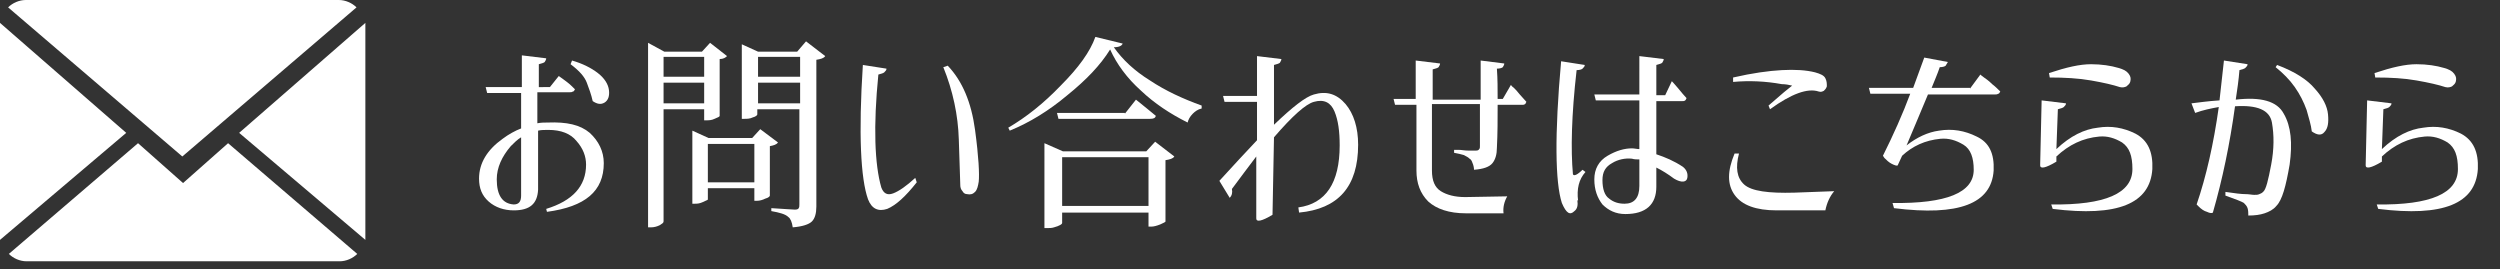
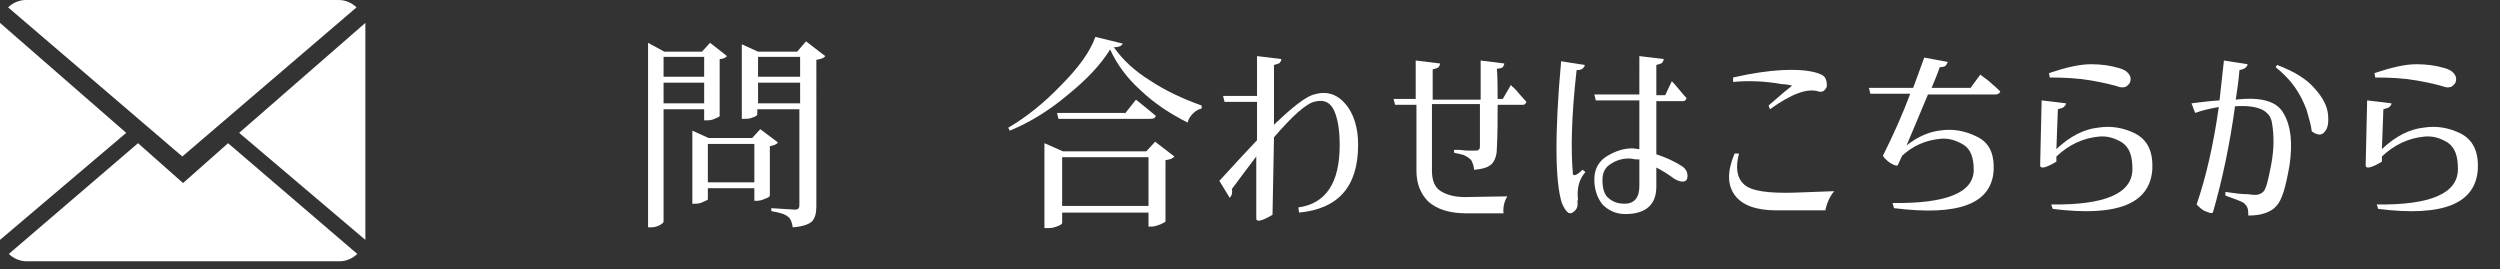
<svg xmlns="http://www.w3.org/2000/svg" version="1.1" id="レイヤー_1" x="0px" y="0px" viewBox="0 0 338.7 36.5" style="enable-background:new 0 0 338.7 36.5;" xml:space="preserve">
  <rect x="0" y="0" width="338.7" height="36.5" fill="#333333" stroke="none" />
  <style type="text/css">
	.st0{fill:#FFFFFF;}
	.st1{fill-rule:evenodd;clip-rule:evenodd;fill:#FFFFFF;}
</style>
  <g>
-     <path class="st0" d="M74.5,11.8l1.2-1.5c0.3,0.2,0.7,0.5,1.1,0.8c0.4,0.3,0.8,0.7,1.1,1c-0.1,0.1-0.1,0.3-0.3,0.3   c-0.1,0.1-0.3,0.1-0.5,0.1h-4.3v4.2c0.5-0.1,1-0.1,1.4-0.1c2.6-0.1,4.4,0.3,5.7,1.4c1.2,1.1,1.9,2.5,1.9,4.1c0,3.8-2.5,5.9-7.7,6.6   L74,28.3c3.6-1.1,5.4-3.1,5.4-6c0-1.1-0.4-2.2-1.3-3.2c-0.8-1-2.1-1.5-3.8-1.5c-0.5,0-1,0-1.4,0.1v8c-0.1,1.9-1.1,2.8-3.3,2.8   c-1.3,0-2.5-0.4-3.4-1.2c-0.9-0.8-1.3-1.8-1.3-3.1c0-2.1,1.1-3.9,3.2-5.4c0.8-0.6,1.7-1.1,2.5-1.4v-4.8H66l-0.2-0.8h4.9V7.5   l3.3,0.4c0,0.2-0.1,0.3-0.2,0.5c-0.1,0.1-0.4,0.2-0.8,0.3v3.1H74.5z M69.2,19.8c-1.2,1.4-1.9,2.9-1.9,4.5c0,2.2,0.8,3.3,2.3,3.4   c0.7,0,1-0.4,1-1.2v-7.9C70.1,18.9,69.7,19.3,69.2,19.8z M77.5,8.2c1.4,0.4,2.6,1,3.5,1.7c0.9,0.7,1.4,1.5,1.5,2.3   c0.1,0.8-0.1,1.4-0.6,1.7c-0.5,0.3-1,0.2-1.6-0.2c-0.2-0.9-0.5-1.7-0.8-2.5c-0.3-0.8-1-1.6-2.2-2.5L77.5,8.2z" />
    <path class="st0" d="M95.4,14.8h-5.5v15.2c0,0.2-0.2,0.3-0.5,0.5c-0.4,0.2-0.8,0.3-1.2,0.3h-0.4v-25L90,7h5.1l1.1-1.2l2.3,1.8   C98.3,7.8,98,8,97.5,8v7.7c0,0.1-0.2,0.2-0.7,0.4c-0.4,0.2-0.8,0.2-1.1,0.2h-0.3V14.8z M95.4,7.7h-5.5v2.7h5.5V7.7z M89.9,14h5.5   v-2.8h-5.5V14z M103,17.5l2.4,1.8c-0.2,0.3-0.6,0.4-1.1,0.5v6.7c0,0.1-0.2,0.3-0.6,0.4c-0.4,0.2-0.8,0.3-1.1,0.3h-0.4v-1.7h-6.3V27   c0,0.1-0.1,0.1-0.3,0.2c-0.2,0.1-0.4,0.2-0.7,0.3c-0.3,0.1-0.6,0.1-0.8,0.1h-0.3v-9.9l2.2,1h5.9L103,17.5z M95.9,24.7h6.3v-5.2   h-6.3V24.7z M109.2,5.6l2.6,2c-0.2,0.3-0.6,0.4-1.2,0.5V28c0,0.9-0.2,1.6-0.6,2c-0.4,0.4-1.3,0.7-2.6,0.8c-0.1-0.7-0.3-1.2-0.6-1.4   c-0.4-0.4-1.2-0.6-2.3-0.8v-0.4c1.8,0.1,2.8,0.2,3.2,0.2c0.3,0,0.5-0.1,0.5-0.2c0.1-0.1,0.1-0.3,0.1-0.5V14.8h-5.7v0.7   c0,0.1-0.2,0.3-0.6,0.4c-0.4,0.2-0.8,0.2-1.2,0.2h-0.3V6l2.2,1h5.3L109.2,5.6z M108.4,7.7h-5.7v2.7h5.7V7.7z M102.7,14h5.7v-2.8   h-5.7V14z" />
-     <path class="st0" d="M119.4,25.4c0.3,0.8,0.8,1.1,1.6,0.8c0.8-0.3,1.8-1,3-2.1l0.2,0.6c-1.5,1.9-2.8,3.1-4,3.6   c-1.2,0.4-2.1,0-2.6-1.3c-1-2.8-1.3-8.9-0.7-18.2l3.2,0.5c0,0.2-0.1,0.3-0.3,0.5c-0.1,0.1-0.4,0.2-0.8,0.3   C118.3,17.1,118.5,22.3,119.4,25.4z M127.8,9.1l0.6-0.2c2,2.1,3.2,5,3.7,8.7s0.6,6,0.5,7c-0.1,0.6-0.2,1.1-0.5,1.4   c-0.3,0.3-0.6,0.4-1.1,0.3c-0.3,0-0.5-0.2-0.6-0.4c-0.2-0.2-0.3-0.5-0.3-0.8c0-0.6-0.1-2.7-0.2-6.2   C129.8,15.6,129.1,12.3,127.8,9.1z" />
    <path class="st0" d="M148.4,5l3.7,0.9c-0.1,0.3-0.5,0.5-1.2,0.5c1.2,1.7,2.8,3.2,4.9,4.5c2.1,1.4,4.5,2.5,7,3.4l0,0.4   c-0.5,0.1-0.9,0.4-1.2,0.7c-0.4,0.4-0.6,0.8-0.7,1.2c-2.4-1.2-4.5-2.6-6.3-4.3c-1.9-1.7-3.3-3.6-4.2-5.6c-1.3,2.1-3.2,4.1-5.8,6.2   c-2.5,2.1-5.1,3.7-7.8,4.8l-0.2-0.4c2.4-1.4,4.8-3.3,7.1-5.7C146.1,9.2,147.7,7,148.4,5z M155.3,20.5l1.2-1.3l2.6,2   c-0.2,0.3-0.6,0.4-1.2,0.5V30c0,0.1-0.3,0.2-0.7,0.4c-0.5,0.2-0.9,0.3-1.2,0.3h-0.4v-1.9h-11.7v1.4c0,0.1-0.1,0.2-0.3,0.3   c-0.2,0.1-0.4,0.2-0.8,0.3c-0.3,0.1-0.6,0.1-0.9,0.1h-0.4V19.4l2.5,1.1H155.3z M152.4,15.4l1.5-1.9c1.1,0.9,2,1.6,2.7,2.2   c-0.1,0.3-0.3,0.4-0.8,0.4h-12.4l-0.2-0.8H152.4z M143.9,27.9h11.7v-6.6h-11.7V27.9z" />
    <path class="st0" d="M172.4,29.1c-1.5,0.9-2.2,1-2.2,0.5v-8.4c-1,1.3-2.1,2.8-3.3,4.4c0.1,0.5,0,0.9-0.3,1.2l-1.4-2.3   c1.9-2.1,3.6-3.9,5.1-5.5v-5.2h-4.4l-0.2-0.8h4.6V7.6l3.3,0.4c0,0.2-0.1,0.3-0.2,0.5c-0.1,0.1-0.4,0.2-0.8,0.3v8.1   c2.5-2.4,4.3-3.8,5.4-4.1c1.7-0.5,3.1-0.1,4.3,1.3c1.1,1.3,1.7,3.2,1.7,5.5c0,5.7-2.7,8.7-8,9.2l-0.1-0.7c3.7-0.5,5.6-3.3,5.6-8.4   c0-1.9-0.2-3.4-0.7-4.6c-0.5-1.2-1.4-1.7-2.8-1.3c-1.1,0.3-2.9,1.9-5.4,4.8L172.4,29.1z" />
    <path class="st0" d="M194,23.1c0,1.4,0.4,2.3,1.2,2.8c0.8,0.5,1.9,0.8,3.3,0.8l5.7-0.1c-0.4,0.7-0.6,1.5-0.5,2.3h-5.1   c-2.3,0-4-0.6-5.1-1.6c-1.1-1.1-1.6-2.5-1.6-4.2v-8.9H189l-0.2-0.8h3V8.2l3.3,0.4c0,0.2-0.1,0.3-0.2,0.5c-0.1,0.1-0.4,0.2-0.8,0.3   v4.1h6.5V8.2l3.2,0.4c0,0.2-0.1,0.3-0.2,0.5c-0.1,0.1-0.4,0.2-0.8,0.2c0.1,1.4,0.1,2.7,0.1,4.1h0.7l1.1-1.9c0,0,0.1,0.2,0.4,0.4   c0.2,0.2,0.5,0.5,0.8,0.9c0.3,0.3,0.6,0.7,0.9,1c-0.1,0.1-0.1,0.3-0.2,0.3c-0.1,0.1-0.2,0.1-0.4,0.1h-3.3c0,1.9,0,3.9-0.1,5.8   c0,0.9-0.2,1.6-0.6,2.1c-0.4,0.5-1.2,0.8-2.5,0.9c0-0.3-0.1-0.7-0.2-0.9c-0.1-0.3-0.2-0.5-0.4-0.6c-0.2-0.2-0.4-0.3-0.8-0.5   c-0.3-0.1-0.8-0.2-1.3-0.3v-0.4c0,0,0.2,0,0.6,0c0.4,0,0.8,0.1,1.3,0.1c0.5,0,0.8,0,1,0c0.2,0,0.4,0,0.5-0.2   c0.1-0.1,0.1-0.2,0.1-0.4v-5.7H194L194,23.1z" />
    <path class="st0" d="M213.3,28.6c-0.6,0.6-1.1,0.3-1.7-1.1c-0.9-2.8-1-9.2-0.1-19.2l3.2,0.5c0,0.2-0.1,0.3-0.3,0.5   c-0.1,0.1-0.4,0.2-0.8,0.2c-0.7,6.1-0.8,10.8-0.5,14.1l0,0c0.1,0.3,0.6,0.1,1.3-0.6l0.4,0.3c-0.9,1-1.2,2.3-1,3.9l-0.1-0.1   C213.8,27.8,213.7,28.3,213.3,28.6z M224.4,25.3c0,2.4-1.4,3.7-4.2,3.7c-1.3,0-2.3-0.5-3.1-1.3c-0.7-0.9-1.1-2-1.1-3.4   c0-1.4,0.6-2.5,1.8-3.2c1.2-0.7,2.3-1,3.3-1c0.3,0,0.7,0.1,1,0.1v-6.6h-5.9l-0.2-0.8h6.1V7.6l3.3,0.4c0,0.2-0.1,0.3-0.2,0.5   c-0.1,0.1-0.4,0.2-0.8,0.3v4.1h1.2l0.9-1.9c0,0,0.3,0.3,0.8,0.9c0.5,0.6,0.9,1.1,1.2,1.4c-0.1,0.1-0.1,0.3-0.2,0.3   c-0.1,0.1-0.2,0.1-0.4,0.1h-3.5l0,7.2c1.2,0.4,2.4,0.9,3.6,1.7c0.5,0.4,0.7,0.9,0.6,1.5s-0.8,0.7-1.8,0.1c-0.8-0.6-1.6-1.1-2.4-1.5   V25.3z M221.1,21.5c-0.9-0.1-1.9,0.1-2.7,0.6c-0.9,0.5-1.3,1.2-1.3,2.3c0,1.2,0.3,2.1,0.9,2.5c0.6,0.5,1.3,0.7,2.1,0.7   c1.3,0,2-0.8,2-2.4v-3.6C221.8,21.6,221.4,21.6,221.1,21.5z" />
    <path class="st0" d="M235.6,20.8c-0.5,1.9-0.3,3.3,0.7,4.2c1,0.9,3.3,1.2,6.8,1.1l5.4-0.2c-0.6,0.7-1,1.6-1.2,2.6h-6.6   c-2.8,0-4.7-0.7-5.7-2.1c-1-1.4-1-3.2,0-5.6H235.6z M234.8,11.1l0-0.6c2.6-0.6,4.8-0.9,6.6-1c1.8-0.1,3.3,0,4.5,0.3   c0.7,0.2,1.2,0.4,1.4,0.8s0.2,0.7,0.2,1.1c-0.1,0.3-0.2,0.4-0.4,0.6c-0.2,0.1-0.4,0.2-0.7,0.1c-1.5-0.5-3.7,0.3-6.6,2.4l-0.2-0.5   c1.7-1.5,2.8-2.4,3.2-2.7c-0.4-0.1-0.9-0.2-1.4-0.2C239.2,11,237,10.9,234.8,11.1z" />
    <path class="st0" d="M266.9,12l1.4-1.9c0,0,0.2,0.2,0.5,0.4s0.7,0.5,1.1,0.9c0.4,0.3,0.8,0.7,1.1,1c-0.1,0.1-0.1,0.3-0.3,0.3   c-0.1,0.1-0.3,0.1-0.5,0.1h-9c-0.9,2.2-1.9,4.5-2.9,6.9c1.4-1.1,2.9-1.8,4.4-2c1.8-0.3,3.5,0,5.1,0.8c1.7,0.8,2.4,2.3,2.3,4.6   c-0.3,4.5-4.7,6.2-13.5,5.1l-0.2-0.7c7.3,0.1,11-1.4,11-4.5c0-1.6-0.4-2.8-1.4-3.4c-1-0.6-2-0.9-3.1-0.8c-2.1,0.2-3.8,1-5.2,2.3   c-0.2,0.4-0.4,0.9-0.6,1.3c-0.1,0.1-0.4,0-0.8-0.2c-0.4-0.2-0.7-0.5-1-0.8l-0.2-0.3c1.4-2.8,2.7-5.7,3.7-8.4h-5.4l-0.2-0.8h6   c0.5-1.4,1-2.7,1.5-4.1l3.2,0.6c-0.1,0.2-0.2,0.3-0.3,0.5c-0.1,0.1-0.4,0.2-0.8,0.2c-0.3,0.9-0.7,1.8-1.1,2.8H266.9z" />
    <path class="st0" d="M278.6,21.9c-1.5,0.9-2.2,1-2.2,0.5l0.2-8.8l3.3,0.4c0,0.2-0.1,0.3-0.3,0.5c-0.1,0.1-0.4,0.2-0.8,0.3l-0.2,5.4   c1.9-1.8,3.8-2.7,5.6-2.9c1.8-0.3,3.5,0,5.1,0.8c1.7,0.9,2.4,2.5,2.3,4.8c-0.3,4.7-4.7,6.5-13.5,5.4l-0.2-0.6   c7.3,0.1,11-1.5,11-4.8c0-1.8-0.4-2.9-1.4-3.6c-1-0.6-2-0.9-3.1-0.8c-2.2,0.2-4.1,1.1-5.8,2.7L278.6,21.9z M277.7,10.5l-0.1-0.6   c2.4-0.8,4.2-1.2,5.7-1.2c1.4,0,2.7,0.2,3.7,0.5c0.7,0.2,1.1,0.4,1.4,0.8s0.3,0.7,0.2,1.1c-0.1,0.3-0.3,0.4-0.5,0.6   c-0.2,0.1-0.5,0.2-0.9,0.1c-0.9-0.3-2.2-0.6-3.9-0.9C281.6,10.6,279.7,10.5,277.7,10.5z" />
    <path class="st0" d="M308.4,27.9c-0.4,0.5-1,0.8-1.6,1s-1.3,0.3-2.2,0.3c0-0.3,0-0.7-0.1-1c-0.1-0.3-0.3-0.5-0.5-0.7   c-0.3-0.2-1.1-0.5-2.5-1l0-0.5c1.3,0.2,2.2,0.3,2.7,0.3c0.5,0,0.9,0.1,1.2,0.1c0.3,0,0.5,0,0.7-0.1s0.3-0.1,0.5-0.3   c0.4-0.3,0.7-1.6,1.1-3.7c0.4-2.1,0.4-4,0.1-5.7c-0.3-1.7-2-2.4-5-2.2c-0.7,5.1-1.7,9.9-3,14.4c-0.1,0.1-0.4,0.1-0.8-0.1   c-0.4-0.1-0.8-0.4-1.1-0.7l-0.3-0.3c1.3-3.8,2.3-8.2,3-13.2c-1.1,0.2-2.1,0.4-3.2,0.8l-0.5-1.3c0.9-0.1,2.2-0.3,3.8-0.4   c0.2-1.7,0.4-3.5,0.6-5.4l3.2,0.5c0,0.2-0.1,0.3-0.3,0.5c-0.1,0.1-0.4,0.2-0.8,0.3c-0.1,1.3-0.3,2.7-0.5,4c3.4-0.4,5.6,0.2,6.5,1.9   c1,1.7,1.2,4,0.8,6.9C309.7,25.2,309.2,27.1,308.4,27.9z M308.5,8.8c2.4,0.9,4.1,2,5.1,3.2c1.1,1.2,1.7,2.4,1.8,3.5   c0.1,1.1,0,1.9-0.5,2.4c-0.4,0.5-1,0.4-1.7-0.1c-0.1-0.9-0.4-1.8-0.7-2.9c-0.4-1.1-0.9-2.1-1.6-3.1c-0.7-1-1.6-1.9-2.6-2.7   L308.5,8.8z" />
    <path class="st0" d="M322.7,21.9c-1.5,0.9-2.2,1-2.2,0.5l0.2-8.8L324,14c0,0.2-0.1,0.3-0.3,0.5c-0.1,0.1-0.4,0.2-0.8,0.3l-0.2,5.4   c1.9-1.8,3.8-2.7,5.6-2.9c1.8-0.3,3.5,0,5.1,0.8c1.7,0.9,2.4,2.5,2.3,4.8c-0.3,4.7-4.7,6.5-13.5,5.4l-0.2-0.6   c7.3,0.1,11-1.5,11-4.8c0-1.8-0.4-2.9-1.4-3.6c-1-0.6-2-0.9-3.1-0.8c-2.2,0.2-4.1,1.1-5.8,2.7L322.7,21.9z M321.8,10.5l-0.1-0.6   c2.4-0.8,4.2-1.2,5.7-1.2c1.4,0,2.7,0.2,3.7,0.5c0.7,0.2,1.1,0.4,1.4,0.8s0.3,0.7,0.2,1.1c-0.1,0.3-0.3,0.4-0.5,0.6   c-0.2,0.1-0.5,0.2-0.9,0.1c-0.9-0.3-2.2-0.6-3.9-0.9C325.7,10.6,323.9,10.5,321.8,10.5z" />
  </g>
  <polygon class="st1" points="0,32.5 0,3.1 17.1,18 " />
  <polygon class="st1" points="49.5,32.5 32.4,18 49.5,3.1 " />
  <path class="st1" d="M24.7,21.2L1.1,1c0.6-0.6,1.5-1,2.4-1h42.4c0.9,0,1.8,0.4,2.4,1L24.7,21.2z" />
  <path class="st1" d="M30.9,19.4l17.5,15c-0.6,0.6-1.5,1-2.4,1H3.6c-0.9,0-1.8-0.4-2.4-1l17.5-15l6.1,5.4L30.9,19.4z" />
  <g>
</g>
  <g>
</g>
  <g>
</g>
  <g>
</g>
  <g>
</g>
  <g>
</g>
  <g>
</g>
  <g>
</g>
  <g>
</g>
  <g>
</g>
  <g>
</g>
  <g>
</g>
  <g>
</g>
  <g>
</g>
  <g>
</g>
</svg>